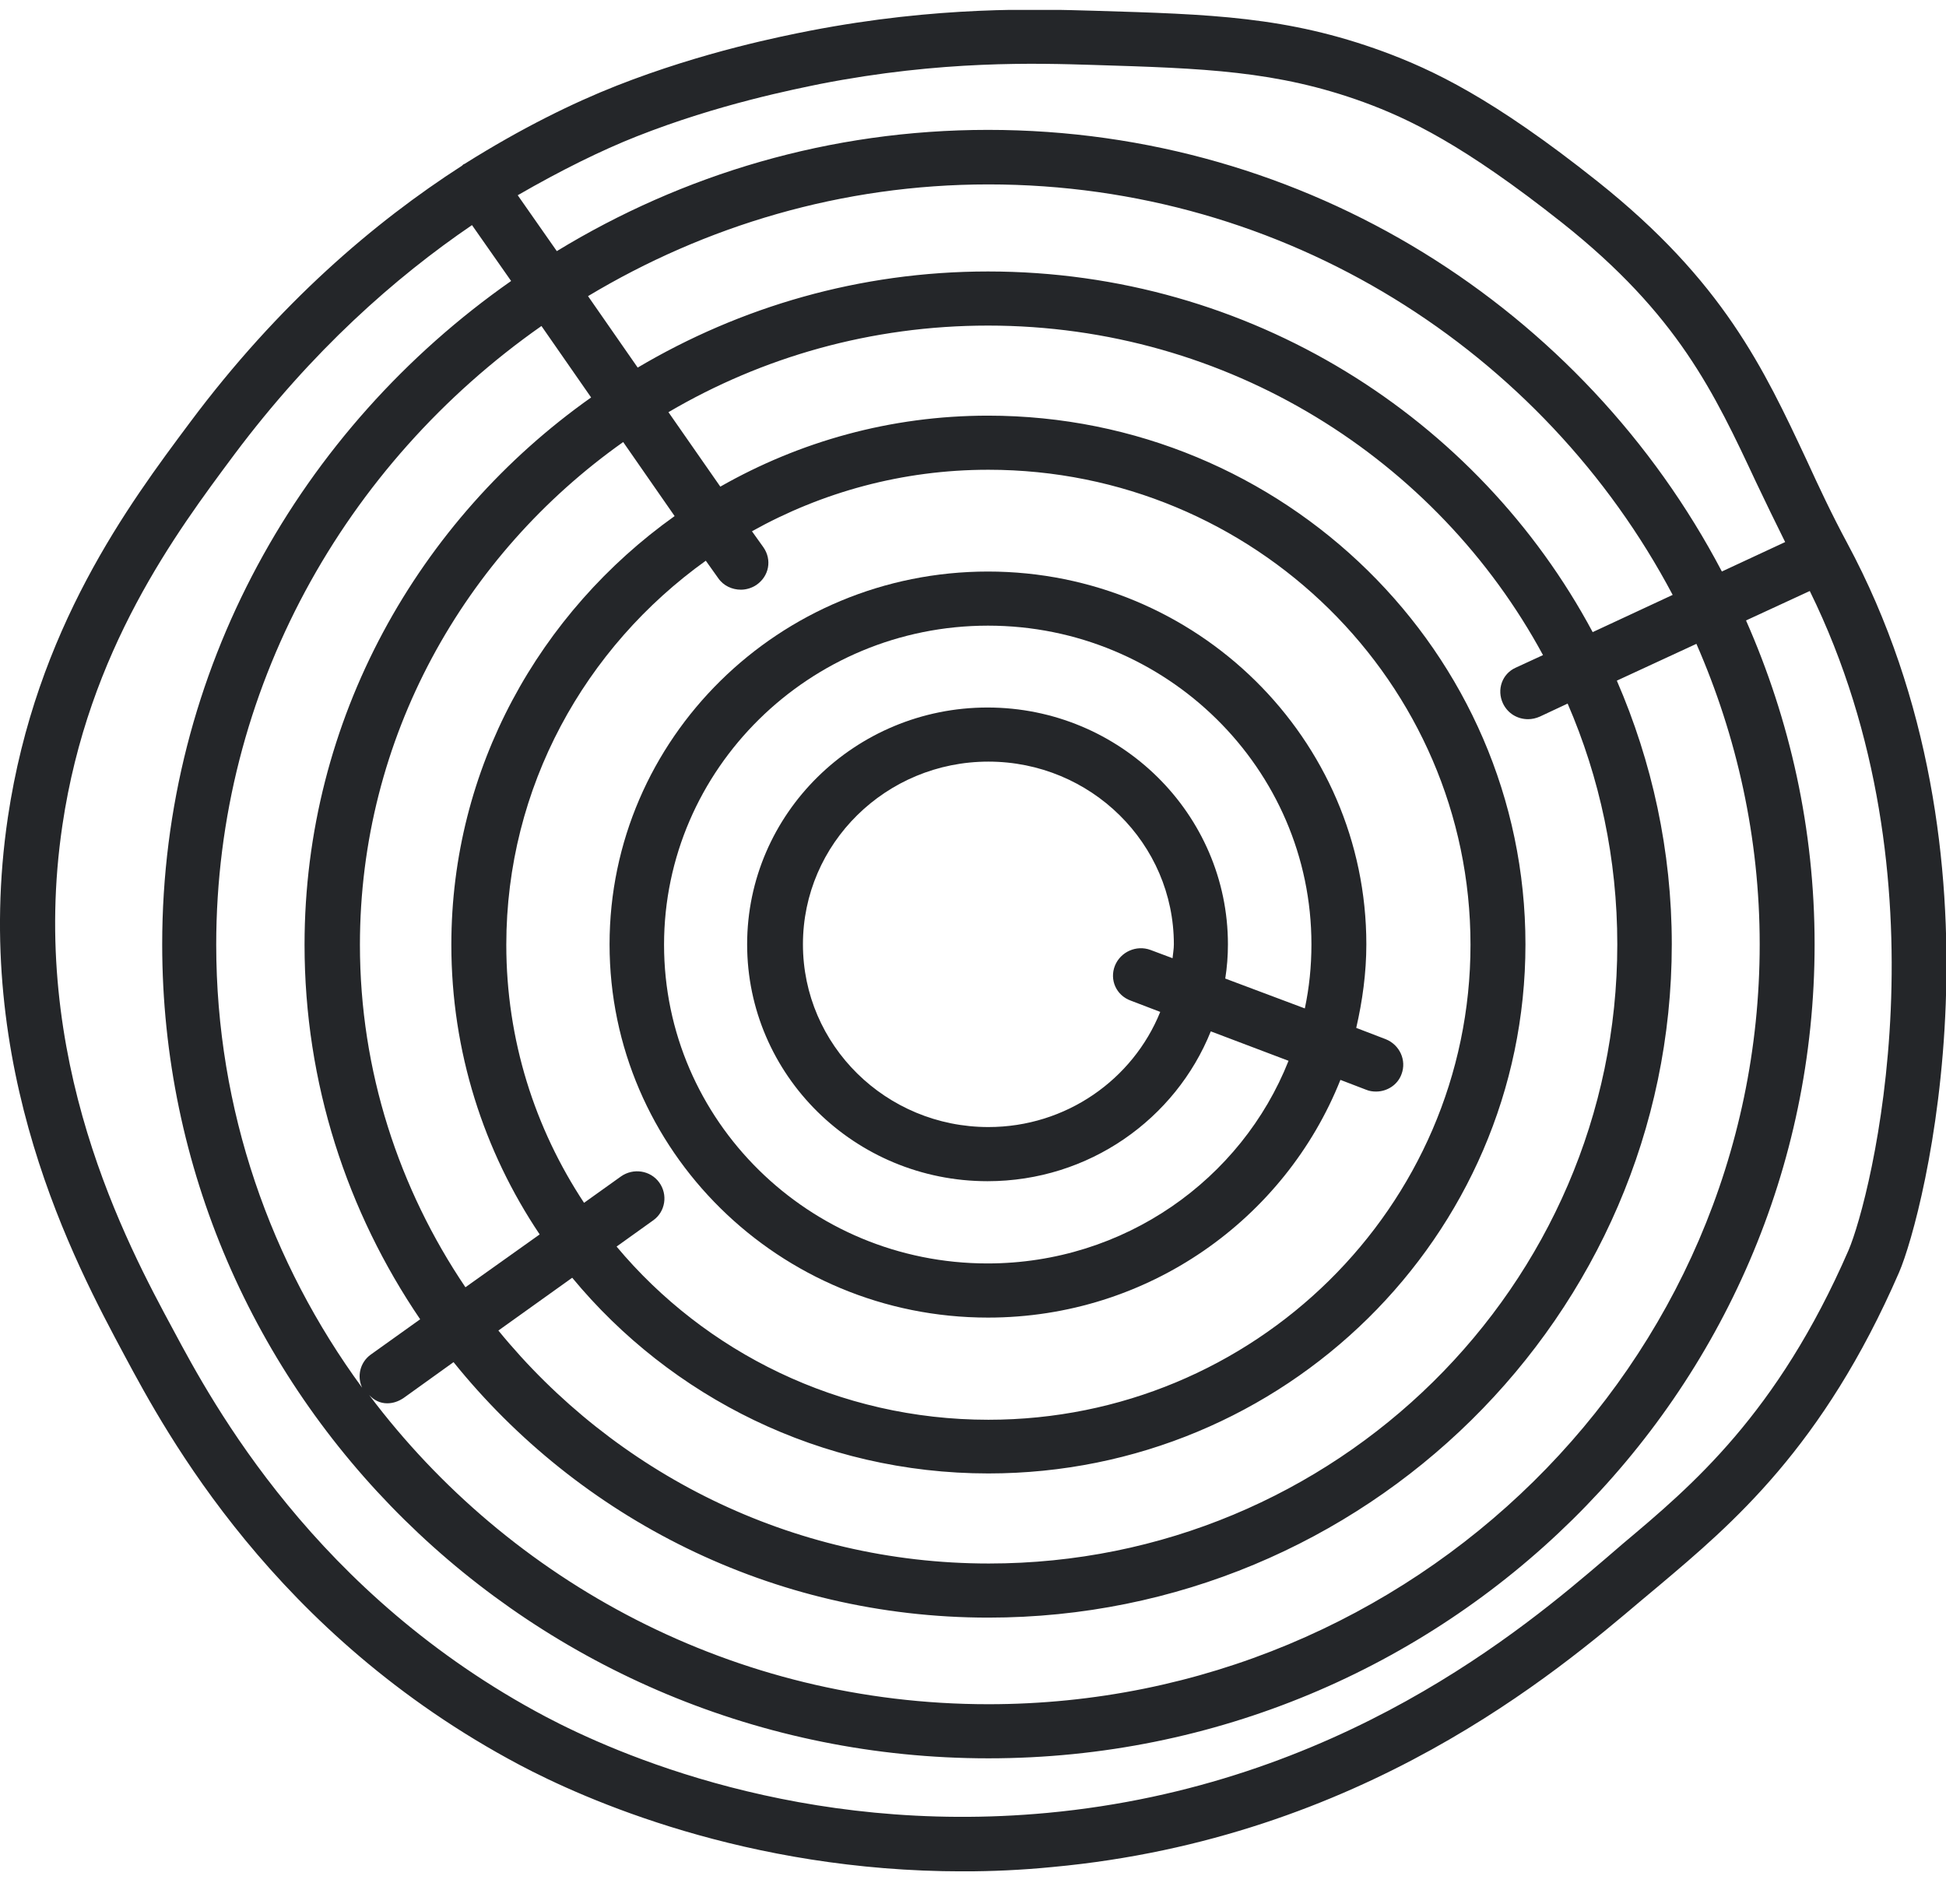
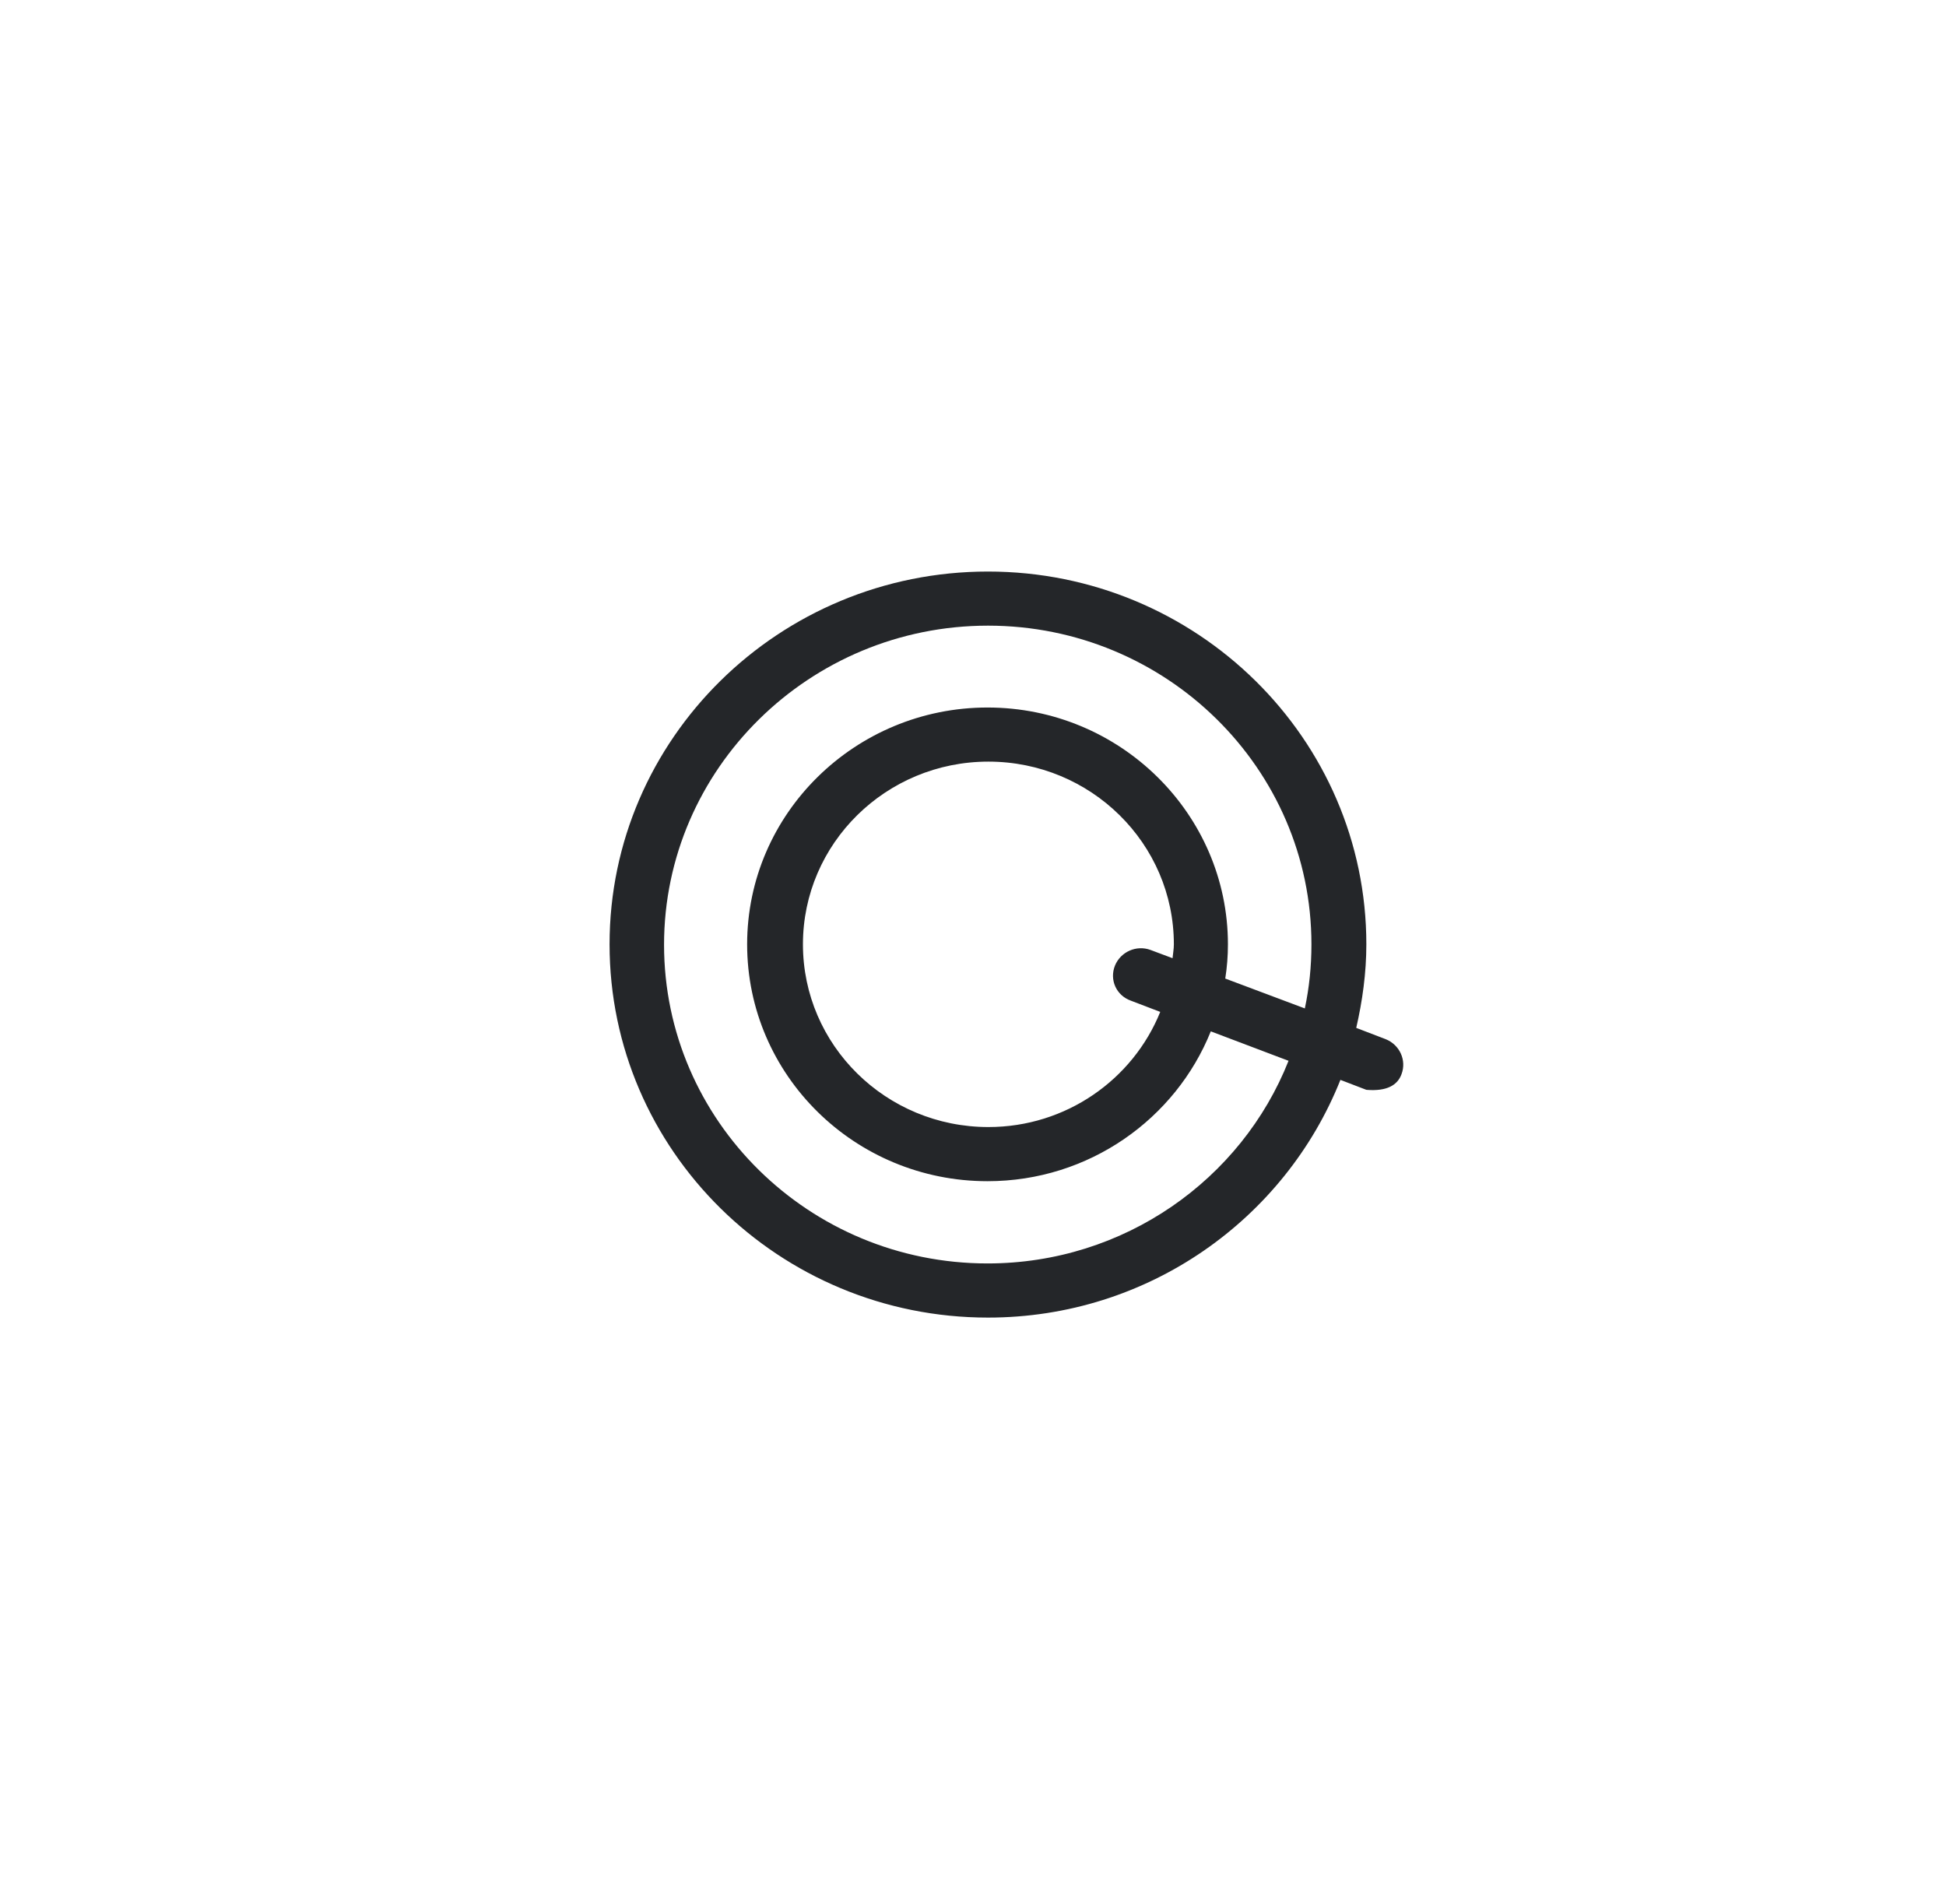
<svg xmlns="http://www.w3.org/2000/svg" width="46" height="45" viewBox="0 0 46 45" fill="none">
  <g clip-path="url(#clip0)">
-     <path d="M23.354 31.145C27.145 31.145 30.376 28.811 31.685 25.526L32.298 25.761C32.371 25.792 32.454 25.802 32.527 25.802C32.786 25.802 33.036 25.648 33.129 25.392C33.254 25.065 33.088 24.697 32.755 24.564L32.059 24.297C32.205 23.663 32.298 22.998 32.298 22.322C32.298 17.46 28.288 13.51 23.354 13.51C18.419 13.51 14.409 17.46 14.409 22.322C14.409 27.194 18.419 31.145 23.354 31.145ZM23.354 14.789C27.571 14.789 31 18.167 31 22.322C31 22.844 30.948 23.346 30.844 23.837L28.963 23.131C29.005 22.864 29.026 22.598 29.026 22.322C29.026 19.241 26.48 16.724 23.343 16.724C20.216 16.724 17.661 19.231 17.661 22.322C17.661 25.413 20.206 27.921 23.343 27.921C25.743 27.921 27.79 26.447 28.621 24.379L30.459 25.075C29.348 27.88 26.574 29.865 23.343 29.865C19.125 29.865 15.697 26.488 15.697 22.332C15.697 18.177 19.136 14.789 23.354 14.789ZM26.73 23.653L27.426 23.919C26.782 25.515 25.203 26.641 23.364 26.641C20.944 26.641 18.98 24.707 18.98 22.322C18.98 19.937 20.944 18.003 23.364 18.003C25.785 18.003 27.748 19.937 27.748 22.322C27.748 22.435 27.727 22.537 27.717 22.65L27.197 22.455C26.865 22.332 26.491 22.496 26.356 22.824C26.221 23.161 26.387 23.53 26.73 23.653Z" fill="#242629" />
-     <path d="M12.279 41.717C13.806 42.526 17.64 44.235 22.761 44.235C23.447 44.235 24.153 44.204 24.881 44.132C32.194 43.457 36.817 39.506 38.801 37.828L39.217 37.48C40.941 36.026 43.092 34.215 44.889 30.08C45.481 28.718 47.652 20.254 43.663 12.834C43.299 12.158 42.998 11.514 42.707 10.879C41.689 8.709 40.733 6.652 37.762 4.288C35.279 2.312 33.856 1.647 32.693 1.217C30.428 0.388 28.62 0.337 25.888 0.255C24.496 0.214 22.169 0.143 19.146 0.726C18.523 0.849 16.632 1.217 14.575 2.026C13.536 2.435 12.31 3.039 10.991 3.868C10.981 3.878 10.96 3.878 10.95 3.889C10.939 3.899 10.929 3.909 10.918 3.919C8.851 5.25 6.587 7.174 4.488 9.989C3.044 11.923 0.852 14.86 0.187 19.313C-0.696 25.249 1.766 29.844 2.951 32.055C3.917 33.856 6.472 38.636 12.279 41.717ZM15.053 3.223C16.996 2.456 18.793 2.108 19.385 1.985C22.263 1.422 24.507 1.494 25.847 1.535C28.454 1.616 30.179 1.668 32.236 2.415C33.295 2.804 34.594 3.418 36.931 5.27C39.663 7.44 40.515 9.272 41.512 11.401C41.731 11.862 41.959 12.332 42.198 12.813L40.702 13.509C37.451 7.317 30.906 3.07 23.354 3.07C19.614 3.07 16.134 4.124 13.162 5.936L12.238 4.615C13.266 4.022 14.222 3.551 15.053 3.223ZM35.529 16.631C35.643 16.866 35.871 17 36.121 17C36.214 17 36.308 16.979 36.401 16.938L37.056 16.631C37.814 18.381 38.23 20.305 38.23 22.322C38.23 30.387 31.571 36.958 23.374 36.958C18.689 36.958 14.513 34.798 11.781 31.451L13.526 30.203C15.853 33.017 19.395 34.829 23.364 34.829C30.366 34.829 36.059 29.22 36.059 22.322C36.059 15.423 30.355 9.825 23.354 9.825C21.047 9.825 18.897 10.439 17.027 11.503L15.801 9.743C18.014 8.443 20.59 7.696 23.354 7.696C29.036 7.696 33.97 10.859 36.474 15.485L35.83 15.782C35.508 15.925 35.373 16.303 35.529 16.631ZM15.583 27.951C15.375 27.664 14.97 27.603 14.679 27.808L13.806 28.432C12.643 26.672 11.968 24.584 11.968 22.332C11.968 18.606 13.827 15.3 16.684 13.254L16.975 13.663C17.1 13.847 17.307 13.939 17.515 13.939C17.64 13.939 17.775 13.898 17.879 13.827C18.18 13.622 18.253 13.233 18.045 12.936L17.775 12.558C19.427 11.636 21.328 11.104 23.364 11.104C29.649 11.104 34.76 16.14 34.76 22.332C34.76 28.524 29.649 33.56 23.364 33.56C19.832 33.56 16.663 31.963 14.575 29.466L15.448 28.841C15.728 28.637 15.791 28.238 15.583 27.951ZM15.947 12.199C12.757 14.472 10.669 18.156 10.669 22.332C10.669 24.86 11.438 27.214 12.757 29.179L11.002 30.428C9.433 28.104 8.508 25.32 8.508 22.332C8.508 17.44 10.97 13.11 14.731 10.449L15.947 12.199ZM7.199 22.332C7.199 25.607 8.207 28.647 9.932 31.185L8.758 32.024C8.508 32.209 8.436 32.536 8.56 32.802C6.4 29.855 5.111 26.242 5.111 22.332C5.111 16.303 8.155 10.961 12.799 7.706L13.973 9.395C9.89 12.281 7.199 17 7.199 22.332ZM9.152 33.171C9.288 33.171 9.412 33.13 9.537 33.048L10.721 32.198C13.682 35.873 18.242 38.237 23.364 38.237C32.267 38.237 39.518 31.093 39.518 22.322C39.518 20.111 39.05 18.003 38.219 16.089L40.1 15.219C41.055 17.399 41.596 19.804 41.596 22.322C41.596 32.229 33.42 40.284 23.364 40.284C17.359 40.284 12.051 37.398 8.727 32.976C8.841 33.099 8.986 33.171 9.152 33.171ZM37.648 14.942C34.937 9.876 29.555 6.417 23.354 6.417C20.32 6.417 17.494 7.256 15.074 8.689L13.9 7C16.663 5.342 19.894 4.359 23.364 4.359C30.397 4.359 36.495 8.31 39.539 14.062L37.648 14.942ZM1.475 19.507C2.088 15.362 4.166 12.588 5.537 10.746C7.376 8.29 9.339 6.56 11.157 5.321L12.082 6.642C7.096 10.132 3.834 15.853 3.834 22.322C3.834 32.935 12.591 41.563 23.364 41.563C34.137 41.563 42.894 32.935 42.894 22.322C42.894 19.599 42.312 17.02 41.273 14.666L42.78 13.97C46.135 20.797 44.224 28.33 43.694 29.558C42.011 33.427 39.985 35.126 38.365 36.487L37.949 36.845C36.069 38.452 31.664 42.208 24.756 42.853C18.938 43.395 14.534 41.441 12.903 40.581C7.449 37.695 5.018 33.16 4.104 31.451C2.982 29.374 0.655 25.024 1.475 19.507Z" fill="#242629" />
+     <path d="M23.354 31.145C27.145 31.145 30.376 28.811 31.685 25.526L32.298 25.761C32.786 25.802 33.036 25.648 33.129 25.392C33.254 25.065 33.088 24.697 32.755 24.564L32.059 24.297C32.205 23.663 32.298 22.998 32.298 22.322C32.298 17.46 28.288 13.51 23.354 13.51C18.419 13.51 14.409 17.46 14.409 22.322C14.409 27.194 18.419 31.145 23.354 31.145ZM23.354 14.789C27.571 14.789 31 18.167 31 22.322C31 22.844 30.948 23.346 30.844 23.837L28.963 23.131C29.005 22.864 29.026 22.598 29.026 22.322C29.026 19.241 26.48 16.724 23.343 16.724C20.216 16.724 17.661 19.231 17.661 22.322C17.661 25.413 20.206 27.921 23.343 27.921C25.743 27.921 27.79 26.447 28.621 24.379L30.459 25.075C29.348 27.88 26.574 29.865 23.343 29.865C19.125 29.865 15.697 26.488 15.697 22.332C15.697 18.177 19.136 14.789 23.354 14.789ZM26.73 23.653L27.426 23.919C26.782 25.515 25.203 26.641 23.364 26.641C20.944 26.641 18.98 24.707 18.98 22.322C18.98 19.937 20.944 18.003 23.364 18.003C25.785 18.003 27.748 19.937 27.748 22.322C27.748 22.435 27.727 22.537 27.717 22.65L27.197 22.455C26.865 22.332 26.491 22.496 26.356 22.824C26.221 23.161 26.387 23.53 26.73 23.653Z" fill="#242629" />
  </g>
  <defs>
    <clipPath id="clip0">
      <rect width="46" height="44" fill="white" transform="translate(0 0.234)" />
    </clipPath>
  </defs>
</svg>